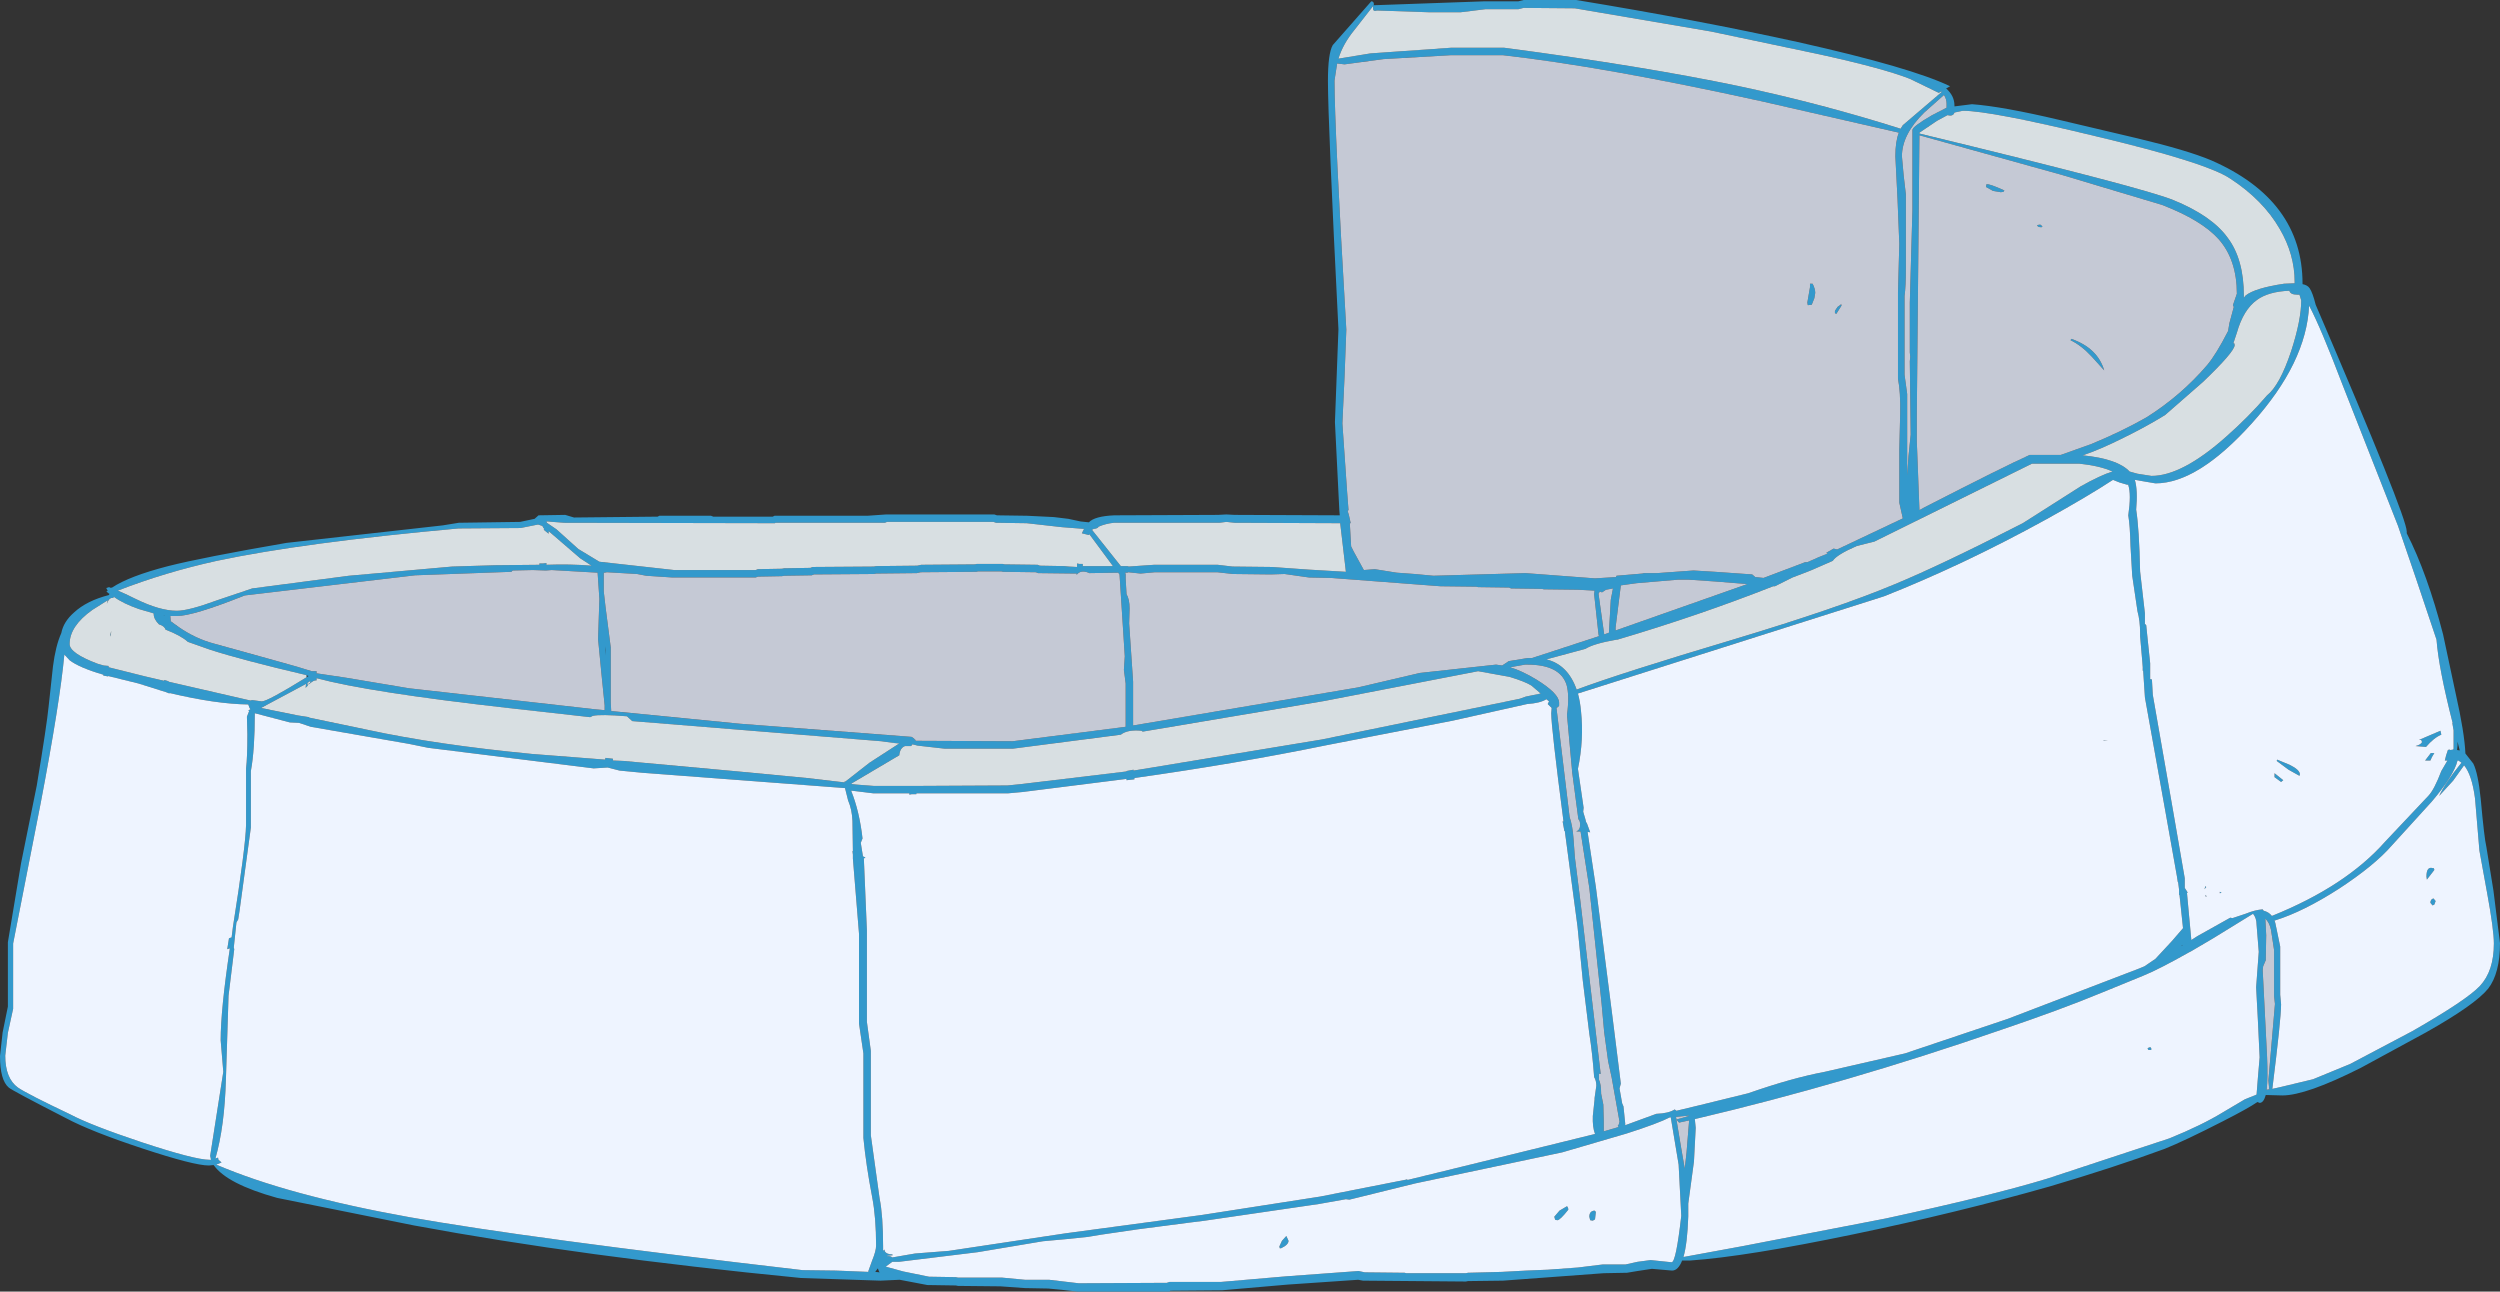
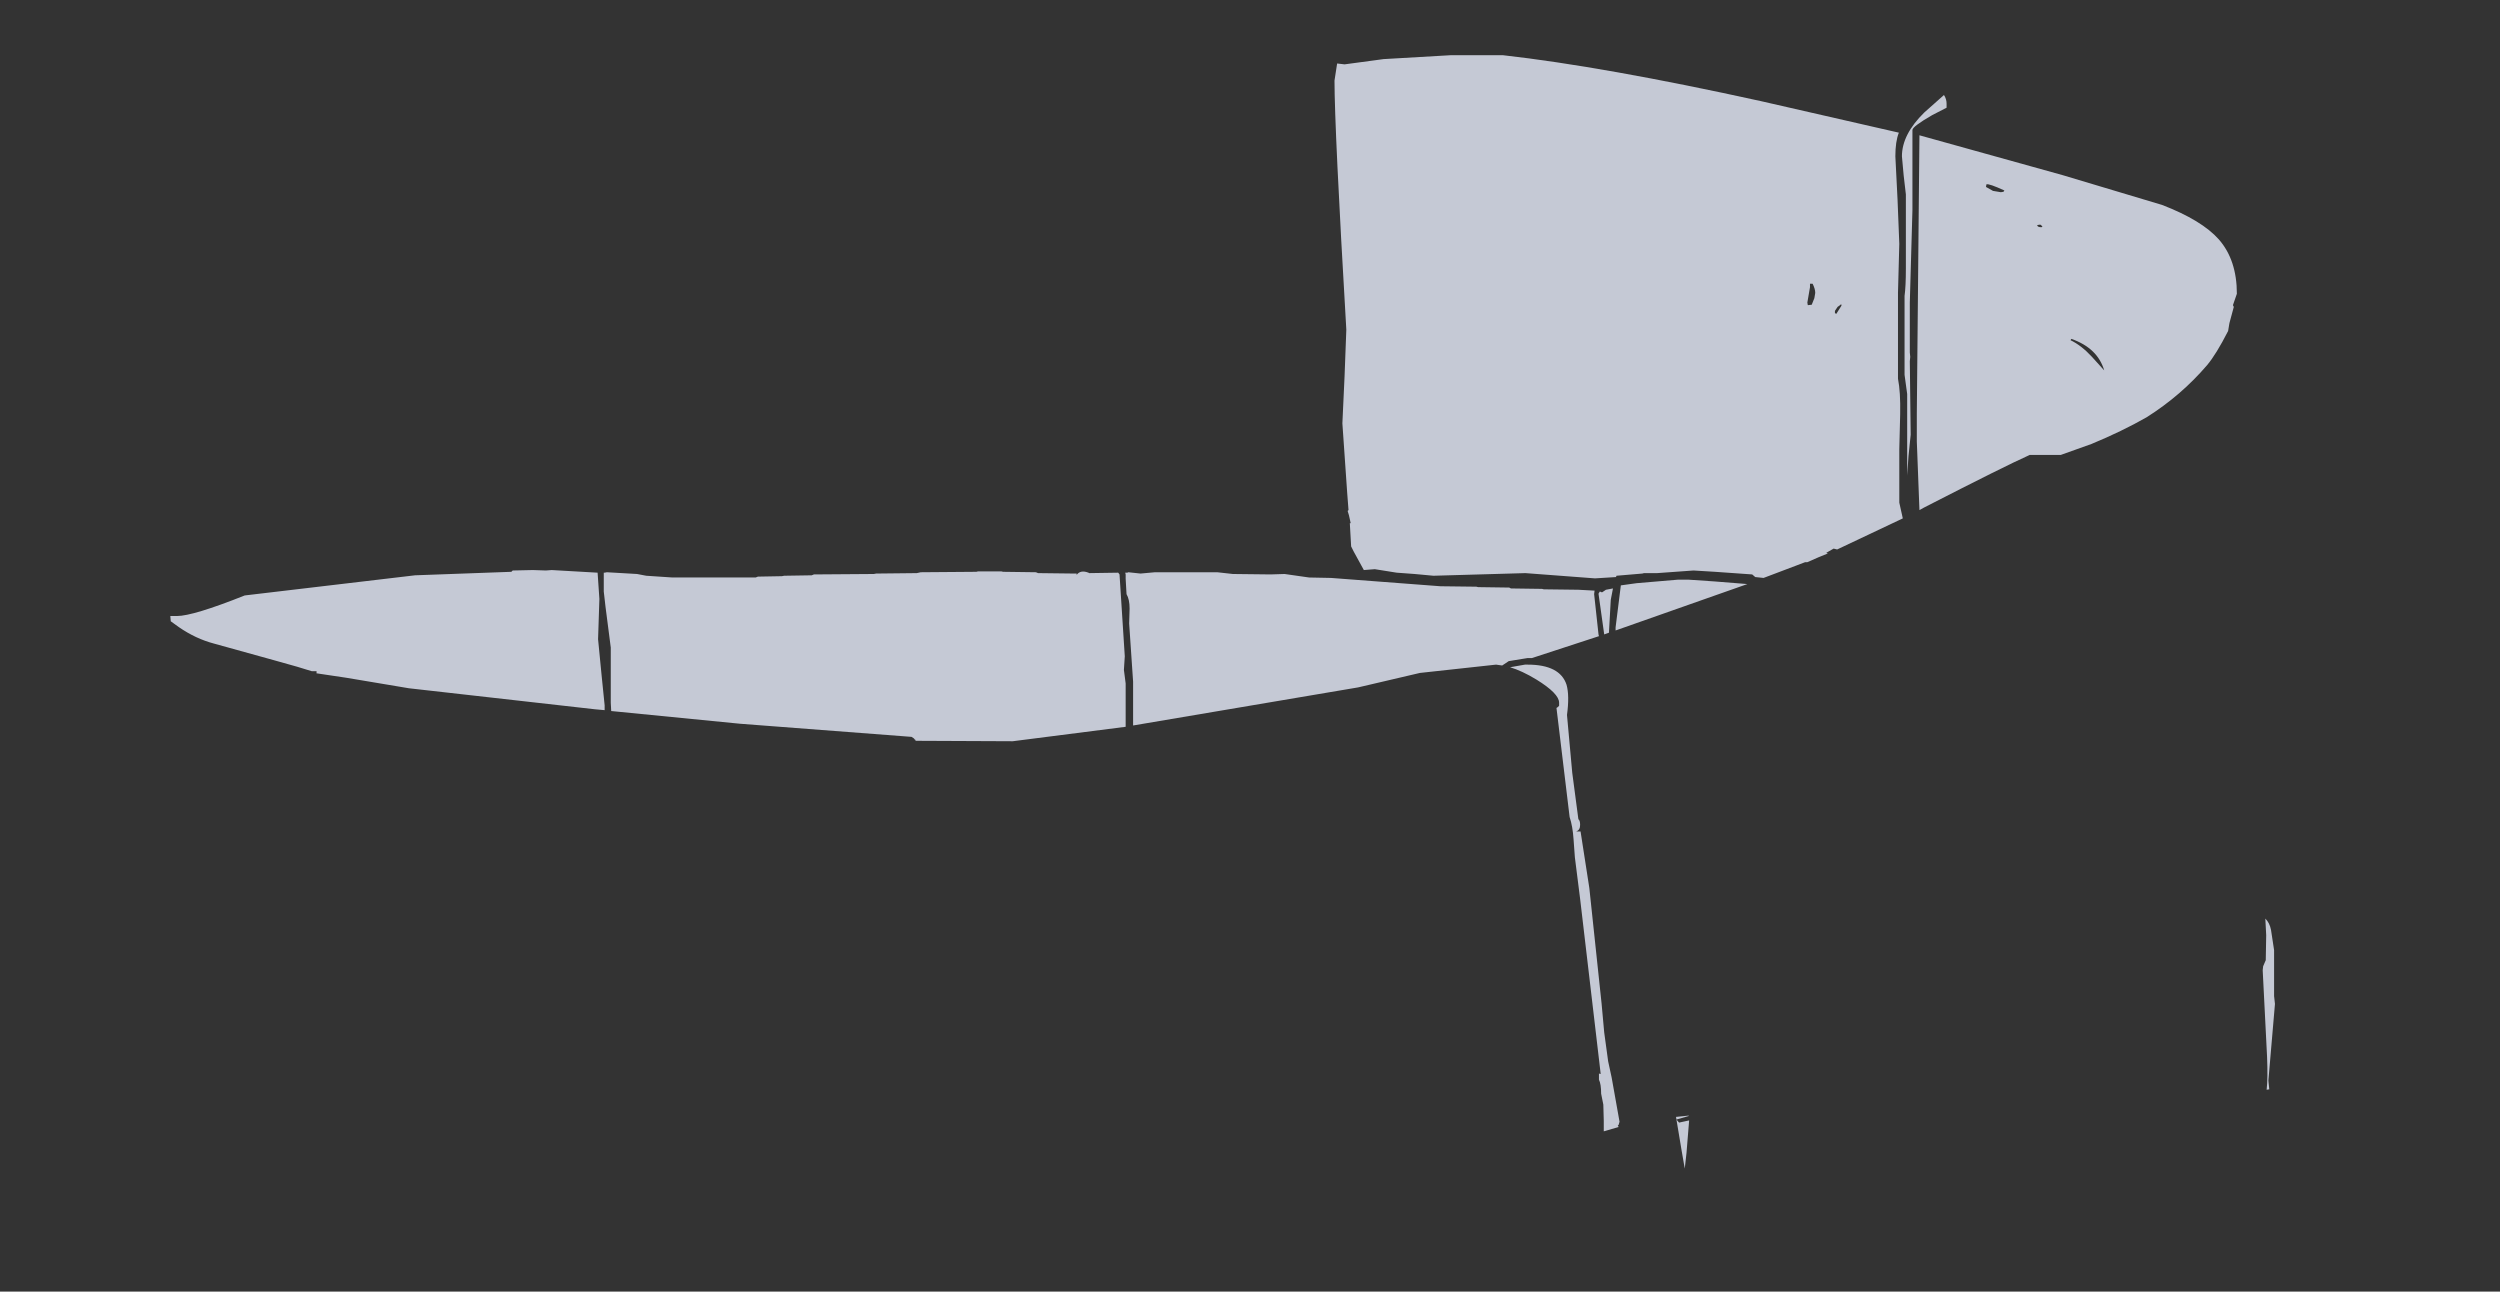
<svg xmlns="http://www.w3.org/2000/svg" height="147.5px" width="285.5px">
  <rect width="100%" height="100%" fill="#333333" stroke="none" />
  <g transform="matrix(1.0, 0.0, 0.0, 1.0, 277.35, 23.7)">
-     <path d="M-124.5 -17.0 L-120.85 -17.6 -111.6 -18.25 -105.6 -18.25 Q-89.65 -16.15 -78.7 -13.85 -69.3 -11.85 -60.3 -9.0 L-60.05 -9.4 -55.6 -13.2 -55.65 -13.25 -55.95 -13.1 -59.25 -14.7 Q-62.3 -15.9 -69.6 -17.5 L-81.95 -20.1 -97.5 -22.75 -103.35 -22.8 -103.95 -22.65 -107.7 -22.65 -110.55 -22.3 -114.15 -22.3 -120.1 -22.5 Q-120.55 -22.35 -120.55 -22.75 L-120.55 -23.0 -122.7 -20.25 Q-124.0 -18.65 -124.5 -17.0 M-124.65 -16.45 L-124.95 -14.5 Q-124.95 -9.05 -123.6 13.95 L-123.8 19.25 -124.05 24.65 -123.5 32.6 -123.35 34.55 -123.45 34.65 -123.3 35.15 -123.1 36.05 -123.2 36.05 -123.05 38.7 -122.75 39.3 -121.6 41.4 -120.35 41.3 -117.85 41.7 -115.8 41.85 -113.65 42.05 -103.15 41.75 -95.2 42.35 -92.8 42.2 -92.75 42.05 -89.8 41.8 -89.6 41.75 -88.1 41.75 -83.95 41.45 -81.5 41.6 -77.25 41.9 -76.9 42.2 -75.95 42.3 -71.2 40.5 -70.95 40.5 -69.7 39.95 -68.6 39.5 -68.8 39.45 -68.65 39.35 -67.95 38.95 -67.55 39.05 -60.05 35.5 -60.45 33.7 -60.45 31.65 -60.45 27.6 -60.35 23.6 Q-60.3 21.05 -60.6 19.55 L-60.6 9.75 -60.45 4.15 -60.65 -0.9 -60.9 -5.85 Q-60.9 -7.55 -60.5 -8.55 L-76.25 -12.15 Q-94.2 -16.1 -105.75 -17.4 L-111.6 -17.4 -119.35 -16.95 -123.8 -16.35 -124.65 -16.45 M-125.15 -18.55 L-120.75 -23.55 Q-120.45 -23.55 -120.45 -23.2 L-120.5 -23.1 -107.8 -23.55 -103.95 -23.55 -103.35 -23.7 -97.35 -23.7 Q-83.65 -21.45 -72.05 -18.9 -59.1 -16.0 -54.65 -13.85 L-55.1 -13.6 Q-54.15 -12.75 -54.15 -11.65 L-54.15 -11.55 -53.75 -11.6 -52.15 -11.8 Q-48.7 -11.55 -42.15 -10.0 L-33.25 -7.9 Q-27.6 -6.55 -24.85 -5.4 -14.4 -0.85 -14.4 8.7 L-14.4 8.75 Q-13.85 8.85 -13.6 9.2 -13.25 9.7 -12.9 11.1 -2.5 35.3 -2.5 37.0 L-2.5 37.2 Q-0.15 41.8 1.65 48.75 L3.1 55.55 Q4.1 60.0 4.2 62.35 L5.1 63.5 Q5.65 64.6 5.95 67.55 6.35 72.0 6.6 73.05 L7.4 78.0 8.15 84.0 Q8.15 87.45 6.8 89.2 5.3 91.05 -0.3 94.2 L-7.75 98.25 Q-14.0 101.4 -16.7 101.4 L-18.6 101.35 Q-18.85 102.25 -19.3 102.25 L-19.55 102.15 Q-20.65 102.9 -23.5 104.35 -27.9 106.6 -30.15 107.5 -36.0 109.65 -43.3 111.8 -53.85 114.8 -65.65 117.25 -77.9 119.8 -84.3 120.25 L-85.25 120.25 Q-85.7 121.4 -86.4 121.4 L-88.7 121.2 -90.35 121.45 -91.55 121.65 -94.2 121.7 -105.7 122.55 -109.7 122.6 -109.95 122.65 -121.7 122.55 -122.25 122.45 -130.3 123.0 -137.8 123.65 -143.7 123.7 -143.8 123.8 -154.3 123.8 -156.05 123.6 -157.65 123.45 -160.3 123.4 -163.1 123.2 -167.95 123.15 -168.2 123.1 -171.45 123.05 -174.6 122.45 -176.8 122.55 -185.85 122.25 Q-210.95 119.8 -230.05 116.25 L-245.7 113.1 Q-251.45 111.5 -252.95 109.35 L-253.5 109.4 Q-255.2 109.4 -261.1 107.45 -267.0 105.5 -269.8 104.0 -275.95 100.85 -276.35 100.5 -277.35 99.65 -277.35 96.9 L-277.05 94.2 -276.45 91.25 -276.45 83.9 -274.95 74.9 -273.15 66.0 Q-272.0 59.05 -271.8 57.0 L-271.3 52.4 Q-271.0 50.05 -270.35 48.6 -270.1 47.3 -268.9 46.25 -267.45 44.9 -264.9 44.25 L-264.85 44.1 -264.9 44.1 -265.2 43.85 -265.05 43.75 -265.2 43.5 -265.2 43.45 -264.9 43.35 -264.65 43.45 -264.6 43.4 -264.6 43.35 -264.55 43.4 Q-262.6 42.1 -258.15 40.95 -254.2 39.95 -244.65 38.3 L-226.8 36.3 -224.95 36.0 -217.95 35.9 -216.3 35.55 -215.85 35.15 -212.8 35.1 -211.8 35.4 -202.25 35.3 -202.05 35.2 -196.15 35.2 -195.9 35.3 -189.1 35.3 -188.9 35.2 -178.3 35.2 -176.15 35.05 -163.8 35.05 -163.5 35.15 -160.05 35.2 -157.0 35.35 -155.35 35.55 -153.95 35.85 -153.0 35.95 Q-152.35 35.25 -150.1 35.15 L-138.25 35.1 -137.3 35.05 -136.35 35.1 -124.35 35.15 -124.4 34.55 -124.9 24.5 -124.5 13.9 Q-125.7 -9.85 -125.7 -14.45 -125.7 -17.6 -125.15 -18.55 M-55.05 -11.85 Q-55.05 -12.4 -55.35 -12.85 L-57.6 -10.85 Q-60.15 -8.35 -60.15 -5.85 L-59.95 -3.65 -59.7 -1.5 -59.7 6.95 Q-59.7 9.0 -59.85 10.1 L-59.85 19.1 -59.55 21.3 -59.55 30.6 -59.4 28.4 -59.15 25.95 -59.25 17.55 -59.2 17.05 -59.25 16.55 -59.25 10.85 -58.95 0.3 -58.95 -8.85 Q-58.95 -9.25 -56.7 -10.55 L-55.05 -11.4 -55.05 -11.85 M-54.65 -10.5 L-54.95 -10.55 -56.15 -9.9 -58.15 -8.55 -58.15 -8.45 Q-32.55 -2.25 -29.15 -0.85 -24.75 0.95 -22.95 3.45 -21.1 5.9 -21.1 10.1 L-21.1 10.3 -20.9 10.05 Q-19.85 9.2 -16.5 8.7 L-15.3 8.65 -15.3 8.5 Q-15.3 5.35 -17.0 2.45 -18.9 -0.85 -22.65 -3.3 -25.4 -5.15 -38.05 -8.15 -50.0 -11.05 -53.2 -11.05 L-54.15 -10.85 Q-54.25 -10.5 -54.65 -10.5 M-50.55 -2.35 L-50.5 -2.65 Q-50.2 -2.75 -48.45 -1.95 L-48.55 -1.8 -48.85 -1.75 -49.75 -1.9 -50.55 -2.35 M-58.15 -8.25 L-58.45 23.55 -58.45 23.75 -58.45 26.7 -58.15 34.55 -57.6 34.25 Q-48.35 29.5 -45.55 28.25 L-42.0 28.25 -38.5 27.0 Q-35.0 25.55 -32.2 23.95 -28.25 21.45 -25.3 18.0 -24.25 16.75 -22.9 14.1 L-22.75 13.2 -22.25 11.35 -22.35 11.15 -21.9 9.85 Q-21.9 6.0 -23.95 3.65 -25.9 1.45 -30.45 -0.3 L-41.8 -3.7 -58.15 -8.25 M-19.6 10.55 Q-21.15 11.65 -21.9 14.3 L-22.3 15.5 -22.2 15.5 -22.15 15.7 Q-22.15 16.45 -25.75 19.9 L-30.1 23.7 Q-32.3 25.05 -34.85 26.3 -37.55 27.65 -39.5 28.3 -35.5 28.7 -34.15 30.15 L-33.25 30.4 -31.65 30.65 Q-28.15 30.65 -23.1 26.15 -20.55 23.9 -18.45 21.45 -17.0 20.3 -15.7 16.4 -14.55 12.85 -14.55 10.6 L-14.75 9.95 -15.0 9.95 Q-15.8 9.95 -15.9 9.5 -18.3 9.6 -19.6 10.55 M-13.65 11.2 Q-13.95 17.7 -20.15 24.6 -26.35 31.5 -31.2 31.5 L-33.55 31.1 Q-33.2 32.3 -33.4 34.5 -33.05 36.7 -32.95 41.55 L-32.4 46.35 -32.4 47.55 -32.25 47.7 -32.15 48.7 -31.8 52.05 -31.8 53.85 -31.6 53.9 -31.5 55.65 -29.2 68.8 -27.85 76.6 -27.85 77.7 -27.5 78.25 -27.6 78.25 -27.1 83.65 -26.4 83.2 -22.65 81.1 -22.4 81.15 -20.9 80.65 Q-19.8 80.2 -18.95 80.15 L-18.85 80.3 Q-18.25 80.45 -17.9 80.9 -9.45 77.5 -4.95 72.4 L0.0 67.15 Q0.65 66.45 1.45 64.35 L2.15 63.15 1.85 63.15 2.0 62.55 2.2 61.95 2.35 61.9 2.5 61.95 2.8 61.9 2.85 61.8 2.85 59.7 2.7 58.85 2.75 58.9 Q1.15 52.65 0.9 49.35 L-1.45 42.35 -3.5 36.35 -9.85 20.2 Q-12.3 13.75 -13.65 11.2 M-38.45 17.05 Q-39.65 15.75 -40.9 15.15 L-40.8 15.0 Q-37.8 16.05 -37.05 18.6 L-38.45 17.05 M-36.1 30.15 Q-37.5 29.5 -39.9 29.25 L-45.3 29.25 -63.3 38.15 -65.3 38.65 Q-67.6 39.65 -68.05 40.35 L-70.45 41.4 -70.95 41.6 -72.65 42.25 -74.65 43.25 -74.85 43.25 Q-83.35 46.6 -92.65 49.35 L-92.75 49.35 Q-95.35 49.8 -96.3 50.4 L-100.75 51.6 Q-98.3 52.2 -97.3 55.05 -92.2 53.15 -79.3 49.3 -67.5 45.75 -61.05 43.05 -55.6 40.8 -46.35 36.05 L-39.75 31.85 Q-37.45 30.55 -36.1 30.15 M-35.3 31.4 L-36.05 31.1 Q-38.95 33.0 -43.65 35.6 -53.1 40.8 -62.2 44.4 L-97.15 55.5 Q-96.9 56.4 -96.8 57.5 -96.45 60.75 -97.15 64.1 L-96.5 68.55 -96.55 69.0 -96.3 69.85 -96.2 70.25 -96.15 70.25 -95.75 71.35 -96.05 71.3 -95.1 77.6 -93.15 92.85 -92.25 100.05 -92.4 100.6 -92.1 102.3 -91.95 102.65 -91.75 104.6 -91.75 104.8 -88.2 103.5 Q-86.8 103.45 -86.1 103.0 L-85.9 103.15 -83.2 102.5 -77.7 101.15 Q-72.7 99.4 -68.95 98.7 L-59.8 96.6 -48.05 92.65 -33.05 86.9 -32.45 86.65 -31.2 85.8 -29.3 83.75 -28.05 82.3 -28.45 78.5 -28.5 78.5 -28.5 77.9 -28.6 77.1 -28.65 77.0 -28.75 76.35 -30.05 69.05 -32.4 55.95 -32.6 52.9 -32.65 52.9 -32.65 52.5 -32.7 51.85 -32.95 48.95 -32.95 48.6 Q-32.95 47.2 -33.25 46.1 L-33.85 42.05 -34.05 38.6 Q-34.1 36.35 -34.3 35.15 -33.95 32.75 -34.3 31.7 L-34.3 31.65 -34.45 31.65 -35.3 31.4 M-44.7 2.0 L-44.35 1.95 -44.1 2.15 -44.2 2.25 Q-44.7 2.25 -44.7 2.0 M-70.65 8.7 L-70.35 8.7 Q-70.05 9.3 -70.05 9.75 L-70.15 10.35 -70.45 11.1 -70.9 11.15 -70.95 10.85 -70.65 9.1 -70.65 8.7 M-67.15 11.1 L-67.1 11.0 -67.05 11.2 -67.65 12.15 -67.8 12.05 -67.8 11.8 -67.5 11.35 -67.15 11.1 M-79.05 42.9 L-81.55 42.7 -84.5 42.5 -85.75 42.5 -90.45 42.9 -92.25 43.15 -92.85 47.95 -92.85 48.3 -77.8 43.0 -79.05 42.9 M-0.3 61.6 L-1.5 61.5 Q-0.9 61.35 -0.75 61.05 L-0.85 60.8 -1.1 60.8 1.35 59.75 1.45 60.2 Q0.6 60.55 -0.3 61.6 M-14.75 64.9 L-16.0 64.2 -17.35 63.2 -17.3 63.05 -15.85 63.65 Q-14.75 64.2 -14.7 64.7 L-14.75 64.9 M-17.6 65.05 L-17.6 64.6 -16.6 65.4 -16.85 65.6 -17.6 65.05 M-25.6 77.85 L-25.5 77.5 -25.4 77.6 -25.6 77.85 M-25.45 78.5 L-25.35 78.7 -25.5 78.65 -25.45 78.5 M-23.85 78.15 L-23.65 78.2 -23.8 78.3 -23.85 78.3 -23.85 78.15 M-37.1 60.9 L-37.15 60.85 -36.6 60.9 -37.1 60.9 M-27.35 85.05 Q-30.8 87.0 -32.65 87.75 L-37.3 89.65 Q-42.0 91.6 -48.8 93.9 -66.55 100.05 -83.8 104.1 L-83.7 105.1 -83.9 108.95 -84.55 113.75 -84.55 113.8 -84.55 115.2 Q-84.65 118.3 -85.1 119.85 L-78.3 118.6 -62.0 115.45 Q-49.95 112.85 -43.55 110.9 L-29.6 106.3 Q-25.9 104.8 -23.45 103.3 L-21.0 101.85 -19.65 101.3 -19.5 99.4 -19.3 97.05 -19.5 92.8 -19.7 89.05 -19.4 85.0 -19.65 81.9 Q-19.65 81.15 -20.05 80.65 L-24.6 83.45 -27.15 84.95 -27.35 85.05 M-28.25 84.35 L-28.15 84.3 -28.1 84.2 -28.25 84.35 M-31.65 96.1 L-31.7 96.2 -32.0 96.2 -32.1 96.05 Q-32.0 95.9 -31.75 95.9 L-31.65 96.1 M-0.25 76.4 Q-0.25 75.2 0.5 75.45 L0.6 75.45 0.65 75.65 -0.2 76.75 -0.25 76.4 M-17.6 81.4 L-17.5 81.75 -16.95 84.4 -16.95 89.9 -16.85 91.0 Q-16.85 92.65 -17.85 100.65 L-16.95 100.45 -13.2 99.55 -8.95 97.8 -1.85 94.05 Q4.35 90.5 5.85 88.9 7.45 87.2 7.45 84.05 7.45 82.5 6.7 78.4 L5.8 73.45 5.3 67.5 Q4.95 64.8 4.05 63.7 L2.8 65.45 1.2 67.2 Q1.85 65.75 3.75 63.4 L3.4 63.15 3.3 63.15 Q2.9 64.85 0.35 67.85 L-4.2 72.85 Q-6.2 75.15 -10.25 77.8 -14.3 80.4 -17.5 81.4 L-17.6 81.4 M-18.55 83.1 L-18.6 85.95 -18.9 86.65 -18.95 87.1 -18.45 97.0 Q-18.35 99.45 -18.5 100.75 L-18.2 100.7 -18.3 99.7 -17.55 90.95 -17.65 90.05 -17.65 84.8 -18.0 82.5 Q-18.15 81.7 -18.65 81.2 L-18.55 83.1 M-105.0 43.4 L-108.55 43.35 -108.75 43.3 -112.85 43.25 -125.35 42.3 -127.85 42.25 -130.65 41.85 -132.25 41.9 -136.55 41.85 -138.35 41.65 -145.45 41.65 -147.1 41.8 -148.5 41.65 -148.6 41.7 -148.85 41.7 -148.8 41.9 -148.8 42.05 -148.8 42.4 -148.7 44.15 Q-148.35 44.75 -148.35 45.8 L-148.4 47.5 -147.95 54.15 -147.95 59.15 -122.25 54.8 -115.2 53.15 -106.5 52.2 -105.8 52.3 -105.05 51.8 -102.9 51.45 -102.4 51.45 -94.75 48.95 -94.8 48.75 -95.3 44.15 -95.25 43.75 -97.1 43.65 -101.05 43.6 -101.25 43.55 -104.8 43.5 -105.0 43.4 M-93.15 43.5 L-93.95 43.65 -94.4 43.95 -94.65 43.85 -94.8 44.1 -94.15 48.75 -93.6 48.55 -93.6 48.4 -93.4 44.8 -93.15 43.5 M-152.65 36.8 L-149.35 40.95 -148.6 40.95 -148.45 41.0 -145.55 40.8 -138.3 40.8 -136.6 41.0 -132.1 41.05 -127.9 41.35 -123.65 41.6 -124.3 36.05 -136.35 36.0 -137.3 35.9 -138.1 36.0 -150.15 36.0 Q-151.1 36.1 -151.9 36.45 -151.95 36.65 -152.45 36.7 L-152.65 36.8 M-156.1 36.5 L-160.1 36.05 -163.6 36.0 -163.9 35.9 -176.05 35.9 -176.3 36.0 -188.8 36.0 -188.85 36.05 -212.9 36.0 -214.25 35.9 -214.8 35.85 -214.95 35.85 -214.9 36.0 -213.8 36.75 -211.3 39.0 -208.9 40.45 -200.35 41.4 -191.05 41.4 -190.8 41.3 -188.05 41.25 -187.8 41.2 -184.8 41.15 -184.55 41.05 -177.55 41.0 -177.3 40.95 -172.6 40.9 -172.15 40.8 -166.0 40.75 -165.8 40.7 -162.85 40.7 -162.65 40.75 -158.85 40.8 -158.6 40.9 -155.8 40.95 -155.3 41.0 -154.35 41.05 -154.35 40.65 -154.1 40.7 -153.7 40.7 -153.7 40.8 -153.7 40.95 -150.25 40.95 -152.95 37.3 -153.0 37.4 -153.8 37.2 -153.55 36.7 -156.1 36.5 M-153.05 41.7 Q-153.95 41.35 -154.4 41.95 L-154.4 41.8 -154.65 41.8 -158.8 41.75 -159.05 41.65 -162.8 41.6 -163.0 41.55 -165.65 41.55 -165.85 41.6 -172.2 41.65 -172.65 41.75 -177.3 41.8 -177.55 41.85 -184.4 41.9 -184.65 42.0 -187.8 42.05 -188.05 42.1 -190.8 42.15 -191.05 42.25 -200.55 42.25 -203.55 42.05 -204.6 41.85 -208.05 41.65 -208.3 41.7 -208.4 41.7 -208.4 43.85 -208.2 45.6 -207.6 50.25 -207.6 56.55 -207.55 57.5 -192.85 58.95 -173.25 60.45 -172.95 60.65 -172.95 60.7 -172.8 60.8 -172.8 60.9 -161.7 60.95 -148.8 59.3 -148.8 54.35 -149.0 52.8 -148.9 51.25 -149.5 41.9 -149.65 41.7 -152.95 41.75 -153.05 41.7 M-149.35 60.2 L-161.7 61.8 -169.45 61.8 -172.55 61.45 -173.15 61.3 -173.3 61.5 -174.0 61.5 Q-174.55 61.7 -174.65 62.5 L-174.65 62.55 -180.15 65.8 -180.0 65.85 -179.55 65.9 -177.6 66.05 -173.65 66.05 -173.55 66.05 -172.05 66.05 -171.95 66.05 -162.3 66.0 -160.8 65.85 -148.7 64.4 -148.7 64.35 -147.9 64.2 -147.9 64.3 -126.4 60.75 -103.8 56.1 -103.1 55.85 -101.4 55.5 -102.45 54.6 Q-103.15 54.15 -104.95 53.6 L-108.55 52.95 -126.1 56.35 -146.85 59.85 -147.0 59.75 Q-148.6 59.6 -149.35 60.2 M-148.7 65.25 L-160.6 66.75 -162.25 66.9 -172.7 66.9 -172.7 67.0 -173.25 67.0 -173.5 67.05 -173.5 66.9 -177.6 66.9 -180.05 66.6 -180.15 66.6 Q-179.2 68.95 -178.85 72.05 L-179.05 72.55 -178.8 74.1 -178.55 74.2 -178.55 74.3 -178.7 74.3 -178.35 82.55 -178.35 93.0 -177.9 96.3 -177.9 105.95 -176.9 113.15 Q-176.5 115.15 -176.5 118.65 L-176.5 119.15 -176.35 119.0 -176.3 119.2 Q-176.1 119.55 -175.45 119.55 L-175.4 119.65 -176.0 119.7 -176.05 119.75 -175.9 119.75 Q-175.6 119.75 -175.45 119.9 L-172.85 119.45 -169.0 119.15 -155.7 117.15 -140.1 115.05 -126.6 112.95 -116.7 111.0 -116.7 110.95 -116.6 111.05 -104.75 108.15 -95.2 105.8 Q-95.5 105.0 -95.45 103.75 L-95.25 101.85 -95.25 101.7 -95.05 100.3 Q-95.05 99.7 -95.3 99.3 -95.5 96.55 -95.85 94.35 L-96.6 88.25 -97.2 82.1 -98.65 71.2 -98.7 71.2 -98.9 70.1 -98.8 70.1 Q-100.2 59.35 -100.2 57.75 L-100.15 57.15 -100.6 56.7 -100.45 56.4 -100.75 56.15 Q-101.45 56.6 -102.95 56.7 L-111.45 58.6 -125.85 61.4 Q-136.1 63.5 -147.8 65.15 L-147.8 65.3 -148.7 65.4 -148.7 65.25 M-99.3 56.9 L-99.45 57.05 -99.6 57.15 -98.1 69.6 Q-97.75 70.65 -97.65 72.15 L-97.5 74.2 -96.9 78.95 -94.55 98.95 -94.75 98.9 -94.75 99.6 Q-94.5 100.1 -94.5 101.2 L-94.25 102.45 -94.2 104.3 -94.2 105.45 -94.2 105.5 -92.5 105.0 -92.6 104.85 -92.5 104.75 -92.4 104.4 -93.3 99.35 -93.7 97.5 -94.15 94.2 -94.45 90.9 -95.85 77.7 -96.85 71.25 -97.35 71.25 Q-96.9 71.1 -96.9 70.5 -96.9 70.0 -97.1 69.85 L-97.8 64.55 -98.4 57.95 Q-98.1 55.75 -98.45 54.5 -99.2 52.2 -102.9 52.2 L-103.2 52.2 -104.9 52.5 Q-103.55 52.9 -101.9 53.9 -99.3 55.5 -99.3 56.55 L-99.3 56.9 M-85.6 104.5 L-85.9 104.15 -84.5 103.75 -84.5 103.7 -85.95 103.85 -85.3 107.75 -84.95 109.75 -84.75 107.95 -84.45 104.25 -85.6 104.5 M-86.65 103.9 Q-88.0 104.6 -91.6 105.75 L-98.95 107.9 -115.75 111.45 -123.25 113.3 -123.65 113.25 -126.75 113.8 -139.75 115.7 -141.75 115.95 -147.5 116.7 -151.6 117.3 -153.1 117.55 -155.5 117.8 -158.25 118.05 -165.7 119.3 -174.7 120.4 -175.45 120.4 -176.2 120.95 -174.2 121.5 -171.25 122.1 -168.2 122.15 -167.95 122.2 -162.95 122.2 -160.3 122.45 -157.55 122.45 -154.15 122.85 -144.1 122.8 -143.8 122.7 -137.95 122.7 -130.4 122.05 -122.2 121.45 -121.5 121.6 -116.95 121.65 -116.75 121.7 -109.95 121.7 -109.7 121.65 -105.85 121.55 -103.05 121.4 -100.6 121.3 -97.15 121.05 -94.3 120.7 -91.7 120.7 -90.35 120.4 -88.85 120.2 -86.45 120.45 Q-85.95 120.45 -85.35 115.15 L-85.5 112.25 -85.65 109.3 -86.55 103.9 -86.65 103.9 M-95.75 115.65 L-95.85 115.25 Q-95.85 114.6 -95.25 114.55 L-95.1 114.7 -95.2 115.55 -95.45 115.7 -95.75 115.65 M-98.4 114.05 Q-98.25 114.2 -98.25 114.45 -99.2 115.65 -99.5 115.65 L-99.75 115.6 -99.85 115.25 -99.25 114.55 -98.4 114.05 M-131.05 118.85 L-131.2 118.85 -131.25 118.65 -130.95 118.0 -130.45 117.45 -130.2 118.0 Q-130.2 118.45 -131.05 118.85 M-225.7 41.0 L-220.8 40.85 -215.75 40.8 -215.75 40.65 -215.35 40.65 -214.95 40.6 -214.95 40.8 Q-212.25 40.7 -209.8 40.9 L-211.1 40.05 -214.7 36.95 -214.7 37.25 -215.25 36.8 -215.2 36.65 -215.3 36.6 -215.35 36.45 -215.45 36.35 -215.9 36.2 -217.9 36.6 -225.0 36.65 Q-242.7 38.25 -252.6 40.35 -258.5 41.65 -263.9 43.75 -263.15 44.05 -261.85 44.7 -259.1 46.05 -257.15 46.05 -255.8 46.05 -252.55 44.85 L-248.55 43.5 -237.5 42.05 -225.7 41.0 M-216.5 41.4 L-218.8 41.45 -218.95 41.6 -229.95 42.0 -249.4 44.3 Q-255.3 46.65 -257.15 46.65 L-257.9 46.65 -257.85 47.25 -256.95 47.9 Q-255.0 49.25 -252.9 49.8 L-246.05 51.7 Q-242.95 52.55 -241.75 52.95 L-241.2 52.95 -241.2 53.2 -241.15 53.2 -237.8 53.7 -230.65 54.9 -209.4 57.3 -208.3 57.4 -208.3 56.85 -208.65 53.4 -209.05 49.3 -208.9 44.7 -209.1 41.75 -209.1 41.7 -214.35 41.4 -215.0 41.45 -216.5 41.4 M-208.2 50.55 L-208.25 50.1 -208.2 51.15 -208.2 50.55 M-209.95 58.2 L-219.35 57.15 Q-235.25 55.35 -241.2 53.75 L-241.2 54.0 -241.3 54.0 Q-241.55 54.0 -241.95 54.35 L-242.15 54.5 -242.05 54.3 -241.95 54.35 -241.9 54.05 -242.25 54.3 -242.2 54.6 -242.45 54.85 -242.4 54.4 -247.55 57.15 -243.35 58.0 -242.05 58.2 -242.05 58.25 -235.35 59.65 Q-227.5 61.35 -216.6 62.4 L-208.25 63.05 -208.2 62.85 -207.35 62.95 -207.35 63.15 -206.15 63.2 -193.05 64.4 -185.2 65.15 -180.9 65.65 -180.9 65.55 -180.8 65.55 -178.05 63.4 -174.65 61.2 -175.25 61.15 -176.7 60.95 -205.15 58.65 -205.75 58.1 Q-208.75 57.85 -209.65 58.05 L-209.95 58.2 M-204.0 64.55 L-206.6 64.3 -207.95 63.95 -209.55 64.05 -228.45 61.7 -230.65 61.25 -241.85 59.3 -243.2 58.85 -244.25 58.8 -248.25 57.75 Q-248.25 61.9 -248.7 64.35 L-248.7 70.8 -250.0 80.35 -250.15 81.3 -250.35 81.65 -250.65 84.5 -250.6 84.7 -251.25 90.0 -251.55 99.55 Q-251.7 104.95 -252.75 108.6 L-252.45 108.5 -252.4 108.75 -252.05 109.05 -252.65 109.3 Q-244.5 112.8 -230.6 115.3 -217.15 117.7 -185.7 121.35 L-181.9 121.4 -178.15 121.55 -178.2 121.5 -177.75 120.25 Q-177.3 119.15 -177.3 118.55 -177.3 115.35 -177.75 113.0 -178.45 109.35 -178.75 106.25 L-178.75 96.6 -179.25 93.2 -179.25 82.95 -179.95 74.35 -179.95 73.9 -180.0 73.5 -179.95 73.5 -180.0 70.05 Q-180.05 68.75 -180.5 67.7 L-180.85 66.3 -204.0 64.55 M-242.35 53.4 L-242.3 53.65 -242.2 53.55 -242.1 53.5 -242.25 53.45 -242.35 53.4 Q-249.8 51.65 -253.35 50.5 L-255.9 49.6 Q-256.65 48.9 -258.45 48.2 -258.55 47.8 -259.2 47.6 -259.8 47.0 -259.8 46.4 L-259.8 46.35 -261.5 45.85 Q-263.35 45.2 -264.35 44.45 L-264.4 44.5 -264.4 44.6 Q-264.85 44.45 -265.15 45.25 L-265.05 44.85 -266.8 45.95 Q-269.4 47.8 -269.4 49.85 -269.4 50.9 -266.2 52.1 L-265.5 52.3 -264.95 52.35 -264.95 52.5 -260.75 53.55 -258.6 54.05 -258.6 53.95 -258.1 54.1 -258.1 54.15 -248.75 56.3 -248.55 56.25 -247.45 56.4 Q-246.8 56.4 -242.35 53.65 L-242.35 53.4 M-264.7 49.0 L-264.75 48.8 -264.65 48.35 -264.7 49.0 M-258.6 46.55 L-258.65 46.55 -258.6 46.6 -258.6 46.55 M-248.9 57.5 L-249.0 57.45 -248.85 57.35 -248.75 57.3 -248.85 57.15 -249.0 56.75 Q-252.7 56.7 -257.95 55.45 L-258.0 55.45 -258.0 55.5 -258.5 55.3 -258.85 55.2 -261.55 54.35 -264.6 53.6 -265.0 53.5 -265.0 53.55 -265.55 53.45 -265.55 53.35 Q-268.3 52.55 -269.4 51.7 L-270.0 51.05 Q-270.5 56.45 -272.7 68.0 L-275.85 84.05 -275.85 91.5 -276.45 94.25 -276.75 96.85 Q-276.75 99.45 -275.3 100.5 -274.2 101.25 -269.35 103.55 -267.0 104.8 -261.15 106.75 -255.1 108.75 -253.4 108.75 L-253.25 108.75 -253.35 108.3 -251.85 98.7 -252.15 95.1 Q-252.15 91.6 -251.1 84.6 L-251.4 84.7 -251.2 83.45 -250.9 83.35 -250.75 82.15 Q-249.3 73.0 -249.25 70.5 L-249.25 64.05 Q-249.1 62.85 -249.1 60.15 L-249.15 58.15 -248.9 57.5 M-177.1 121.15 L-177.4 121.55 -176.9 121.6 -176.9 121.55 -176.95 121.55 -177.1 121.15 M3.3 61.45 L3.25 61.95 3.55 62.0 3.3 61.0 3.3 61.45 M0.25 62.3 L0.65 62.3 Q0.35 62.75 0.2 63.15 L-0.4 63.15 0.25 62.3 M0.2 79.4 Q0.2 79.0 0.55 78.9 L0.8 79.2 0.65 79.6 0.45 79.7 0.2 79.4" fill="#3399cc" fill-rule="evenodd" stroke="none" />
    <path d="M-124.65 -16.45 L-123.8 -16.35 -119.35 -16.95 -111.6 -17.4 -105.75 -17.4 Q-94.2 -16.1 -76.25 -12.15 L-60.5 -8.55 Q-60.9 -7.55 -60.9 -5.85 L-60.65 -0.9 -60.45 4.15 -60.6 9.75 -60.6 19.55 Q-60.3 21.05 -60.35 23.6 L-60.45 27.6 -60.45 31.65 -60.45 33.7 -60.05 35.5 -67.55 39.05 -67.95 38.95 -68.65 39.35 -68.8 39.45 -68.6 39.5 -69.7 39.95 -70.95 40.5 -71.2 40.5 -75.95 42.3 -76.9 42.2 -77.25 41.9 -81.5 41.6 -83.95 41.45 -88.1 41.75 -89.6 41.75 -89.8 41.8 -92.75 42.05 -92.8 42.2 -95.2 42.35 -103.15 41.75 -113.65 42.05 -115.8 41.85 -117.85 41.7 -120.35 41.3 -121.6 41.4 -122.75 39.3 -123.05 38.7 -123.2 36.05 -123.1 36.05 -123.3 35.15 -123.45 34.65 -123.35 34.55 -123.5 32.6 -124.05 24.65 -123.8 19.25 -123.6 13.95 Q-124.95 -9.05 -124.95 -14.5 L-124.65 -16.45 M-55.05 -11.85 L-55.05 -11.4 -56.7 -10.55 Q-58.95 -9.25 -58.95 -8.85 L-58.95 0.3 -59.25 10.85 -59.25 16.55 -59.2 17.05 -59.25 17.55 -59.15 25.95 -59.4 28.4 -59.55 30.6 -59.55 21.3 -59.85 19.1 -59.85 10.1 Q-59.7 9.0 -59.7 6.95 L-59.7 -1.5 -59.95 -3.65 -60.15 -5.85 Q-60.15 -8.35 -57.6 -10.85 L-55.35 -12.85 Q-55.05 -12.4 -55.05 -11.85 M-58.15 -8.25 L-41.8 -3.7 -30.45 -0.3 Q-25.9 1.45 -23.95 3.65 -21.9 6.0 -21.9 9.85 L-22.35 11.15 -22.25 11.35 -22.75 13.2 -22.9 14.1 Q-24.25 16.75 -25.3 18.0 -28.25 21.45 -32.2 23.95 -35.0 25.55 -38.5 27.0 L-42.0 28.25 -45.55 28.25 Q-48.35 29.5 -57.6 34.25 L-58.15 34.55 -58.45 26.7 -58.45 23.75 -58.45 23.55 -58.15 -8.25 M-50.55 -2.35 L-49.75 -1.9 -48.85 -1.75 -48.55 -1.8 -48.45 -1.95 Q-50.2 -2.75 -50.5 -2.65 L-50.55 -2.35 M-38.45 17.05 L-37.05 18.6 Q-37.8 16.05 -40.8 15.0 L-40.9 15.15 Q-39.65 15.75 -38.45 17.05 M-79.05 42.9 L-77.8 43.0 -92.85 48.3 -92.85 47.95 -92.25 43.15 -90.45 42.9 -85.75 42.5 -84.5 42.5 -81.55 42.7 -79.05 42.9 M-67.15 11.1 L-67.5 11.35 -67.8 11.8 -67.8 12.05 -67.65 12.15 -67.05 11.2 -67.1 11.0 -67.15 11.1 M-70.65 8.7 L-70.65 9.1 -70.95 10.85 -70.9 11.15 -70.45 11.1 -70.15 10.35 -70.05 9.75 Q-70.05 9.3 -70.35 8.7 L-70.65 8.7 M-44.7 2.0 Q-44.7 2.25 -44.2 2.25 L-44.1 2.15 -44.35 1.95 -44.7 2.0 M-93.15 43.5 L-93.4 44.8 -93.6 48.4 -93.6 48.55 -94.15 48.75 -94.8 44.1 -94.65 43.85 -94.4 43.95 -93.95 43.65 -93.15 43.5 M-105.0 43.4 L-104.8 43.5 -101.25 43.55 -101.05 43.6 -97.1 43.65 -95.25 43.75 -95.3 44.15 -94.8 48.75 -94.75 48.95 -102.4 51.45 -102.9 51.45 -105.05 51.8 -105.8 52.3 -106.5 52.2 -115.2 53.15 -122.25 54.8 -147.95 59.15 -147.95 54.15 -148.4 47.5 -148.35 45.8 Q-148.35 44.75 -148.7 44.15 L-148.8 42.4 -148.8 42.05 -148.8 41.9 -148.85 41.7 -148.6 41.7 -148.5 41.65 -147.1 41.8 -145.45 41.65 -138.35 41.65 -136.55 41.85 -132.25 41.9 -130.65 41.85 -127.85 42.25 -125.35 42.3 -112.85 43.25 -108.75 43.3 -108.55 43.35 -105.0 43.4 M-18.55 83.1 L-18.65 81.2 Q-18.15 81.7 -18.0 82.5 L-17.65 84.8 -17.65 90.05 -17.55 90.95 -18.3 99.7 -18.2 100.7 -18.5 100.75 Q-18.35 99.45 -18.45 97.0 L-18.95 87.1 -18.9 86.65 -18.6 85.95 -18.55 83.1 M-153.05 41.7 L-152.95 41.75 -149.65 41.7 -149.5 41.9 -148.9 51.25 -149.0 52.8 -148.8 54.35 -148.8 59.3 -161.7 60.95 -172.8 60.9 -172.8 60.8 -172.95 60.7 -172.95 60.65 -173.25 60.45 -192.85 58.95 -207.55 57.5 -207.6 56.55 -207.6 50.25 -208.2 45.6 -208.4 43.85 -208.4 41.7 -208.3 41.7 -208.05 41.65 -204.6 41.85 -203.55 42.05 -200.55 42.25 -191.05 42.25 -190.8 42.15 -188.05 42.1 -187.8 42.05 -184.65 42.0 -184.4 41.9 -177.55 41.85 -177.3 41.8 -172.65 41.75 -172.2 41.65 -165.85 41.6 -165.65 41.55 -163.0 41.55 -162.8 41.6 -159.05 41.65 -158.8 41.75 -154.65 41.8 -154.4 41.8 -154.4 41.95 Q-153.95 41.35 -153.05 41.7 M-85.6 104.5 L-84.45 104.25 -84.75 107.95 -84.95 109.75 -85.3 107.75 -85.95 103.85 -84.5 103.7 -84.5 103.75 -85.9 104.15 -85.6 104.5 M-99.3 56.9 L-99.3 56.55 Q-99.3 55.5 -101.9 53.9 -103.55 52.9 -104.9 52.5 L-103.2 52.2 -102.9 52.2 Q-99.2 52.2 -98.45 54.5 -98.1 55.75 -98.4 57.95 L-97.8 64.55 -97.1 69.85 Q-96.9 70.0 -96.9 70.5 -96.9 71.1 -97.35 71.25 L-96.85 71.25 -95.85 77.7 -94.45 90.9 -94.15 94.2 -93.7 97.5 -93.3 99.35 -92.4 104.4 -92.5 104.75 -92.6 104.85 -92.5 105.0 -94.2 105.5 -94.2 105.45 -94.2 104.3 -94.25 102.45 -94.5 101.2 Q-94.5 100.1 -94.75 99.6 L-94.75 98.9 -94.55 98.95 -96.9 78.95 -97.5 74.2 -97.65 72.15 Q-97.75 70.65 -98.1 69.6 L-99.6 57.15 -99.45 57.05 -99.3 56.9 M-216.5 41.4 L-215.0 41.45 -214.35 41.4 -209.1 41.7 -209.1 41.75 -208.9 44.7 -209.05 49.3 -208.65 53.4 -208.3 56.85 -208.3 57.4 -209.4 57.3 -230.65 54.9 -237.8 53.7 -241.15 53.2 -241.2 53.2 -241.2 52.95 -241.75 52.95 Q-242.95 52.55 -246.05 51.7 L-252.9 49.8 Q-255.0 49.25 -256.95 47.9 L-257.85 47.25 -257.9 46.65 -257.15 46.65 Q-255.3 46.65 -249.4 44.3 L-229.95 42.0 -218.95 41.6 -218.8 41.45 -216.5 41.4" fill="#c5c9d5" fill-rule="evenodd" stroke="none" />
-     <path d="M-13.65 11.2 Q-12.3 13.75 -9.85 20.2 L-3.5 36.35 -1.45 42.35 0.9 49.35 Q1.15 52.65 2.75 58.9 L2.7 58.85 2.85 59.7 2.85 61.8 2.8 61.9 2.5 61.95 2.35 61.9 2.2 61.95 2.0 62.55 1.85 63.15 2.15 63.15 1.45 64.35 Q0.65 66.45 0.0 67.15 L-4.95 72.4 Q-9.45 77.5 -17.9 80.9 -18.25 80.45 -18.85 80.3 L-18.95 80.15 Q-19.8 80.2 -20.9 80.65 L-22.4 81.15 -22.65 81.1 -26.4 83.2 -27.1 83.65 -27.6 78.25 -27.5 78.25 -27.85 77.7 -27.85 76.6 -29.2 68.8 -31.5 55.65 -31.6 53.9 -31.8 53.85 -31.8 52.05 -32.15 48.7 -32.25 47.7 -32.4 47.55 -32.4 46.35 -32.95 41.55 Q-33.05 36.7 -33.4 34.5 -33.2 32.3 -33.55 31.1 L-31.2 31.5 Q-26.35 31.5 -20.15 24.6 -13.95 17.7 -13.65 11.2 M-35.3 31.4 L-34.45 31.65 -34.3 31.65 -34.3 31.7 Q-33.95 32.75 -34.3 35.15 -34.1 36.35 -34.05 38.6 L-33.85 42.05 -33.25 46.1 Q-32.95 47.2 -32.95 48.6 L-32.95 48.95 -32.7 51.85 -32.65 52.5 -32.65 52.9 -32.6 52.9 -32.4 55.95 -30.05 69.05 -28.75 76.35 -28.65 77.0 -28.6 77.1 -28.5 77.9 -28.5 78.5 -28.45 78.5 -28.05 82.3 -29.3 83.75 -31.2 85.8 -32.45 86.65 -33.05 86.9 -48.05 92.65 -59.8 96.6 -68.95 98.7 Q-72.7 99.4 -77.7 101.15 L-83.2 102.5 -85.9 103.15 -86.1 103.0 Q-86.8 103.45 -88.2 103.5 L-91.75 104.8 -91.75 104.6 -91.95 102.65 -92.1 102.3 -92.4 100.6 -92.25 100.05 -93.15 92.85 -95.1 77.6 -96.05 71.3 -95.75 71.35 -96.15 70.25 -96.2 70.25 -96.3 69.85 -96.55 69.0 -96.5 68.55 -97.15 64.1 Q-96.45 60.75 -96.8 57.5 -96.9 56.4 -97.15 55.5 L-62.2 44.4 Q-53.1 40.8 -43.65 35.6 -38.95 33.0 -36.05 31.1 L-35.3 31.4 M-0.3 61.6 Q0.6 60.55 1.45 60.2 L1.35 59.75 -1.1 60.8 -0.85 60.8 -0.75 61.05 Q-0.9 61.35 -1.5 61.5 L-0.3 61.6 M-17.6 65.05 L-16.85 65.6 -16.6 65.4 -17.6 64.6 -17.6 65.05 M-14.75 64.9 L-14.7 64.7 Q-14.75 64.2 -15.85 63.65 L-17.3 63.05 -17.35 63.2 -16.0 64.2 -14.75 64.9 M-37.1 60.9 L-36.6 60.9 -37.15 60.85 -37.1 60.9 M-23.85 78.15 L-23.85 78.3 -23.8 78.3 -23.65 78.2 -23.85 78.15 M-25.45 78.5 L-25.5 78.65 -25.35 78.7 -25.45 78.5 M-25.6 77.85 L-25.4 77.6 -25.5 77.5 -25.6 77.85 M-27.35 85.05 L-27.15 84.95 -24.6 83.45 -20.05 80.65 Q-19.65 81.15 -19.65 81.9 L-19.4 85.0 -19.7 89.05 -19.5 92.8 -19.3 97.05 -19.5 99.4 -19.65 101.3 -21.0 101.85 -23.45 103.3 Q-25.9 104.8 -29.6 106.3 L-43.55 110.9 Q-49.95 112.85 -62.0 115.45 L-78.3 118.6 -85.1 119.85 Q-84.65 118.3 -84.55 115.2 L-84.55 113.8 -84.55 113.75 -83.9 108.95 -83.7 105.1 -83.8 104.1 Q-66.55 100.05 -48.8 93.9 -42.0 91.6 -37.3 89.65 L-32.65 87.75 Q-30.8 87.0 -27.35 85.05 M-17.6 81.4 L-17.5 81.4 Q-14.3 80.4 -10.25 77.8 -6.2 75.15 -4.2 72.85 L0.35 67.85 Q2.9 64.85 3.3 63.15 L3.4 63.15 3.75 63.4 Q1.85 65.75 1.2 67.2 L2.8 65.45 4.05 63.7 Q4.95 64.8 5.3 67.5 L5.8 73.45 6.7 78.4 Q7.45 82.5 7.45 84.05 7.45 87.2 5.85 88.9 4.35 90.5 -1.85 94.05 L-8.95 97.8 -13.2 99.55 -16.95 100.45 -17.85 100.65 Q-16.85 92.65 -16.85 91.0 L-16.95 89.9 -16.95 84.4 -17.5 81.75 -17.6 81.4 M-0.25 76.4 L-0.2 76.75 0.65 75.65 0.6 75.45 0.5 75.45 Q-0.25 75.2 -0.25 76.4 M-31.65 96.1 L-31.75 95.9 Q-32.0 95.9 -32.1 96.05 L-32.0 96.2 -31.7 96.2 -31.65 96.1 M-148.7 65.25 L-148.7 65.4 -147.8 65.3 -147.8 65.15 Q-136.1 63.5 -125.85 61.4 L-111.45 58.6 -102.95 56.7 Q-101.45 56.6 -100.75 56.15 L-100.45 56.4 -100.6 56.7 -100.15 57.15 -100.2 57.75 Q-100.2 59.35 -98.8 70.1 L-98.9 70.1 -98.7 71.2 -98.65 71.2 -97.2 82.1 -96.6 88.25 -95.85 94.35 Q-95.5 96.55 -95.3 99.3 -95.05 99.7 -95.05 100.3 L-95.25 101.7 -95.25 101.85 -95.45 103.75 Q-95.5 105.0 -95.2 105.8 L-104.75 108.15 -116.6 111.05 -116.7 110.95 -116.7 111.0 -126.6 112.95 -140.1 115.05 -155.7 117.15 -169.0 119.15 -172.85 119.45 -175.45 119.9 Q-175.6 119.75 -175.9 119.75 L-176.05 119.75 -176.0 119.7 -175.4 119.65 -175.45 119.55 Q-176.1 119.55 -176.3 119.2 L-176.35 119.0 -176.5 119.15 -176.5 118.65 Q-176.5 115.15 -176.9 113.15 L-177.9 105.95 -177.9 96.3 -178.35 93.0 -178.35 82.55 -178.7 74.3 -178.55 74.3 -178.55 74.2 -178.8 74.1 -179.05 72.55 -178.85 72.05 Q-179.2 68.95 -180.15 66.6 L-180.05 66.6 -177.6 66.9 -173.5 66.9 -173.5 67.05 -173.25 67.0 -172.7 67.0 -172.7 66.9 -162.25 66.9 -160.6 66.75 -148.7 65.25 M-131.05 118.85 Q-130.2 118.45 -130.2 118.0 L-130.45 117.45 -130.95 118.0 -131.25 118.65 -131.2 118.85 -131.05 118.85 M-98.4 114.05 L-99.25 114.55 -99.85 115.25 -99.75 115.6 -99.5 115.65 Q-99.2 115.65 -98.25 114.45 -98.25 114.2 -98.4 114.05 M-95.75 115.65 L-95.45 115.7 -95.2 115.55 -95.1 114.7 -95.25 114.55 Q-95.85 114.6 -95.85 115.25 L-95.75 115.65 M-86.65 103.9 L-86.55 103.9 -85.65 109.3 -85.5 112.25 -85.35 115.15 Q-85.95 120.45 -86.45 120.45 L-88.85 120.2 -90.35 120.4 -91.7 120.7 -94.3 120.7 -97.15 121.05 -100.6 121.3 -103.05 121.4 -105.85 121.55 -109.7 121.65 -109.95 121.7 -116.75 121.7 -116.95 121.65 -121.5 121.6 -122.2 121.45 -130.4 122.05 -137.95 122.7 -143.8 122.7 -144.1 122.8 -154.15 122.85 -157.55 122.45 -160.3 122.45 -162.95 122.2 -167.95 122.2 -168.2 122.15 -171.25 122.1 -174.2 121.5 -176.2 120.95 -175.45 120.4 -174.7 120.4 -165.7 119.3 -158.25 118.05 -155.5 117.8 -153.1 117.55 -151.6 117.3 -147.5 116.7 -141.75 115.95 -139.75 115.7 -126.75 113.8 -123.65 113.25 -123.25 113.3 -115.75 111.45 -98.95 107.9 -91.6 105.75 Q-88.0 104.6 -86.65 103.9 M-204.0 64.55 L-180.85 66.3 -180.5 67.7 Q-180.05 68.75 -180.0 70.05 L-179.95 73.5 -180.0 73.5 -179.95 73.9 -179.95 74.35 -179.25 82.95 -179.25 93.2 -178.75 96.6 -178.75 106.25 Q-178.45 109.35 -177.75 113.0 -177.3 115.35 -177.3 118.55 -177.3 119.15 -177.75 120.25 L-178.2 121.5 -178.15 121.55 -181.9 121.4 -185.7 121.35 Q-217.15 117.7 -230.6 115.3 -244.5 112.8 -252.65 109.3 L-252.05 109.05 -252.4 108.75 -252.45 108.5 -252.75 108.6 Q-251.7 104.95 -251.55 99.55 L-251.25 90.0 -250.6 84.7 -250.65 84.5 -250.35 81.65 -250.15 81.3 -250.0 80.35 -248.7 70.8 -248.7 64.35 Q-248.25 61.9 -248.25 57.75 L-244.25 58.8 -243.2 58.85 -241.85 59.3 -230.65 61.25 -228.45 61.7 -209.55 64.05 -207.95 63.95 -206.6 64.3 -204.0 64.55 M-248.9 57.5 L-249.15 58.15 -249.1 60.15 Q-249.1 62.85 -249.25 64.05 L-249.25 70.5 Q-249.3 73.0 -250.75 82.15 L-250.9 83.35 -251.2 83.45 -251.4 84.7 -251.1 84.6 Q-252.15 91.6 -252.15 95.1 L-251.85 98.7 -253.35 108.3 -253.25 108.75 -253.4 108.75 Q-255.1 108.75 -261.15 106.75 -267.0 104.8 -269.35 103.55 -274.2 101.25 -275.3 100.5 -276.75 99.45 -276.75 96.85 L-276.45 94.25 -275.85 91.5 -275.85 84.05 -272.7 68.0 Q-270.5 56.45 -270.0 51.05 L-269.4 51.7 Q-268.3 52.55 -265.55 53.35 L-265.55 53.45 -265.0 53.55 -265.0 53.5 -264.6 53.6 -261.55 54.35 -258.85 55.2 -258.5 55.3 -258.0 55.5 -258.0 55.45 -257.95 55.45 Q-252.7 56.7 -249.0 56.75 L-248.85 57.15 -248.75 57.3 -248.85 57.35 -249.0 57.45 -248.9 57.5 M0.25 62.3 L-0.4 63.15 0.2 63.15 Q0.35 62.75 0.65 62.3 L0.25 62.3 M0.2 79.4 L0.45 79.7 0.65 79.6 0.8 79.2 0.55 78.9 Q0.2 79.0 0.2 79.4" fill="#eef4ff" fill-rule="evenodd" stroke="none" />
-     <path d="M-124.5 -17.0 Q-124.0 -18.65 -122.7 -20.25 L-120.55 -23.0 -120.55 -22.75 Q-120.55 -22.35 -120.1 -22.5 L-114.15 -22.3 -110.55 -22.3 -107.7 -22.65 -103.95 -22.65 -103.35 -22.8 -97.5 -22.75 -81.95 -20.1 -69.6 -17.5 Q-62.3 -15.9 -59.25 -14.7 L-55.95 -13.1 -55.65 -13.25 -55.6 -13.2 -60.05 -9.4 -60.3 -9.0 Q-69.3 -11.85 -78.7 -13.85 -89.65 -16.15 -105.6 -18.25 L-111.6 -18.25 -120.85 -17.6 -124.5 -17.0 M-54.65 -10.5 Q-54.25 -10.5 -54.15 -10.85 L-53.2 -11.05 Q-50.0 -11.05 -38.05 -8.15 -25.4 -5.15 -22.65 -3.3 -18.9 -0.85 -17.0 2.45 -15.3 5.35 -15.3 8.5 L-15.3 8.65 -16.5 8.7 Q-19.85 9.2 -20.9 10.05 L-21.1 10.3 -21.1 10.1 Q-21.1 5.9 -22.95 3.45 -24.75 0.95 -29.15 -0.85 -32.55 -2.25 -58.15 -8.45 L-58.15 -8.55 -56.15 -9.9 -54.95 -10.55 -54.65 -10.5 M-19.6 10.55 Q-18.3 9.6 -15.9 9.5 -15.8 9.95 -15.0 9.95 L-14.75 9.95 -14.55 10.6 Q-14.55 12.85 -15.7 16.4 -17.0 20.3 -18.45 21.45 -20.55 23.9 -23.1 26.15 -28.15 30.65 -31.65 30.65 L-33.25 30.4 -34.15 30.15 Q-35.5 28.7 -39.5 28.3 -37.55 27.65 -34.85 26.3 -32.3 25.05 -30.1 23.7 L-25.75 19.9 Q-22.15 16.45 -22.15 15.7 L-22.2 15.5 -22.3 15.5 -21.9 14.3 Q-21.15 11.65 -19.6 10.55 M-36.1 30.15 Q-37.45 30.55 -39.75 31.85 L-46.35 36.05 Q-55.6 40.8 -61.05 43.05 -67.5 45.75 -79.3 49.3 -92.2 53.15 -97.3 55.05 -98.3 52.2 -100.75 51.6 L-96.3 50.4 Q-95.35 49.8 -92.75 49.35 L-92.65 49.35 Q-83.35 46.6 -74.85 43.25 L-74.65 43.25 -72.65 42.25 -70.95 41.6 -70.45 41.4 -68.05 40.35 Q-67.6 39.65 -65.3 38.65 L-63.3 38.15 -45.3 29.25 -39.9 29.25 Q-37.5 29.5 -36.1 30.15 M-156.1 36.5 L-153.55 36.7 -153.8 37.2 -153.0 37.4 -152.95 37.3 -150.25 40.95 -153.7 40.95 -153.7 40.8 -153.7 40.7 -154.1 40.7 -154.35 40.65 -154.35 41.05 -155.3 41.0 -155.8 40.95 -158.6 40.9 -158.85 40.8 -162.65 40.75 -162.85 40.7 -165.8 40.7 -166.0 40.75 -172.15 40.8 -172.6 40.9 -177.3 40.95 -177.55 41.0 -184.55 41.05 -184.8 41.15 -187.8 41.2 -188.05 41.25 -190.8 41.3 -191.05 41.4 -200.35 41.4 -208.9 40.45 -211.3 39.0 -213.8 36.75 -214.9 36.0 -214.95 35.85 -214.8 35.85 -214.25 35.9 -212.9 36.0 -188.85 36.05 -188.8 36.0 -176.3 36.0 -176.05 35.9 -163.9 35.9 -163.6 36.0 -160.1 36.05 -156.1 36.5 M-152.65 36.8 L-152.45 36.7 Q-151.95 36.65 -151.9 36.45 -151.1 36.1 -150.15 36.0 L-138.1 36.0 -137.3 35.9 -136.35 36.0 -124.3 36.05 -123.65 41.6 -127.9 41.35 -132.1 41.05 -136.6 41.0 -138.3 40.8 -145.55 40.8 -148.45 41.0 -148.6 40.95 -149.35 40.95 -152.65 36.8 M-149.35 60.2 Q-148.6 59.6 -147.0 59.75 L-146.85 59.85 -126.1 56.35 -108.55 52.95 -104.95 53.6 Q-103.15 54.15 -102.45 54.6 L-101.4 55.5 -103.1 55.85 -103.8 56.1 -126.4 60.75 -147.9 64.3 -147.9 64.2 -148.7 64.35 -148.7 64.4 -160.8 65.85 -162.3 66.0 -171.95 66.05 -172.05 66.05 -173.55 66.05 -173.65 66.05 -177.6 66.05 -179.55 65.9 -180.0 65.85 -180.15 65.8 -174.65 62.55 -174.65 62.5 Q-174.55 61.7 -174.0 61.5 L-173.3 61.5 -173.15 61.3 -172.55 61.45 -169.45 61.8 -161.7 61.8 -149.35 60.2 M-225.7 41.0 L-237.5 42.05 -248.55 43.5 -252.55 44.85 Q-255.8 46.05 -257.15 46.05 -259.1 46.05 -261.85 44.7 -263.15 44.05 -263.9 43.75 -258.5 41.65 -252.6 40.35 -242.7 38.25 -225.0 36.65 L-217.9 36.6 -215.9 36.2 -215.45 36.35 -215.35 36.45 -215.3 36.6 -215.2 36.65 -215.25 36.8 -214.7 37.25 -214.7 36.95 -211.1 40.05 -209.8 40.9 Q-212.25 40.7 -214.95 40.8 L-214.95 40.6 -215.35 40.65 -215.75 40.65 -215.75 40.8 -220.8 40.85 -225.7 41.0 M-209.95 58.2 L-209.65 58.05 Q-208.75 57.85 -205.75 58.1 L-205.15 58.65 -176.7 60.95 -175.25 61.15 -174.65 61.2 -178.05 63.4 -180.8 65.55 -180.9 65.55 -180.9 65.65 -185.2 65.15 -193.05 64.4 -206.15 63.2 -207.35 63.15 -207.35 62.95 -208.2 62.85 -208.25 63.05 -216.6 62.4 Q-227.5 61.35 -235.35 59.65 L-242.05 58.25 -242.05 58.2 -243.35 58.0 -247.55 57.15 -242.4 54.4 -242.45 54.85 -242.2 54.6 -242.25 54.3 -241.9 54.05 -241.95 54.35 -242.05 54.3 -242.15 54.5 -241.95 54.35 Q-241.55 54.0 -241.3 54.0 L-241.2 54.0 -241.2 53.75 Q-235.25 55.35 -219.35 57.15 L-209.95 58.2 M-242.35 53.4 L-242.35 53.65 Q-246.8 56.4 -247.45 56.4 L-248.55 56.25 -248.75 56.3 -258.1 54.15 -258.1 54.1 -258.6 53.95 -258.6 54.05 -260.75 53.55 -264.95 52.5 -264.95 52.35 -265.5 52.3 -266.2 52.1 Q-269.4 50.9 -269.4 49.85 -269.4 47.8 -266.8 45.95 L-265.05 44.85 -265.15 45.25 Q-264.85 44.45 -264.4 44.6 L-264.4 44.5 -264.35 44.45 Q-263.35 45.2 -261.5 45.85 L-259.8 46.35 -259.8 46.4 Q-259.8 47.0 -259.2 47.6 -258.55 47.8 -258.45 48.2 -256.65 48.9 -255.9 49.6 L-253.35 50.5 Q-249.8 51.65 -242.35 53.4 M-264.7 49.0 L-264.65 48.35 -264.75 48.8 -264.7 49.0" fill="#d8dfe2" fill-rule="evenodd" stroke="none" />
  </g>
</svg>